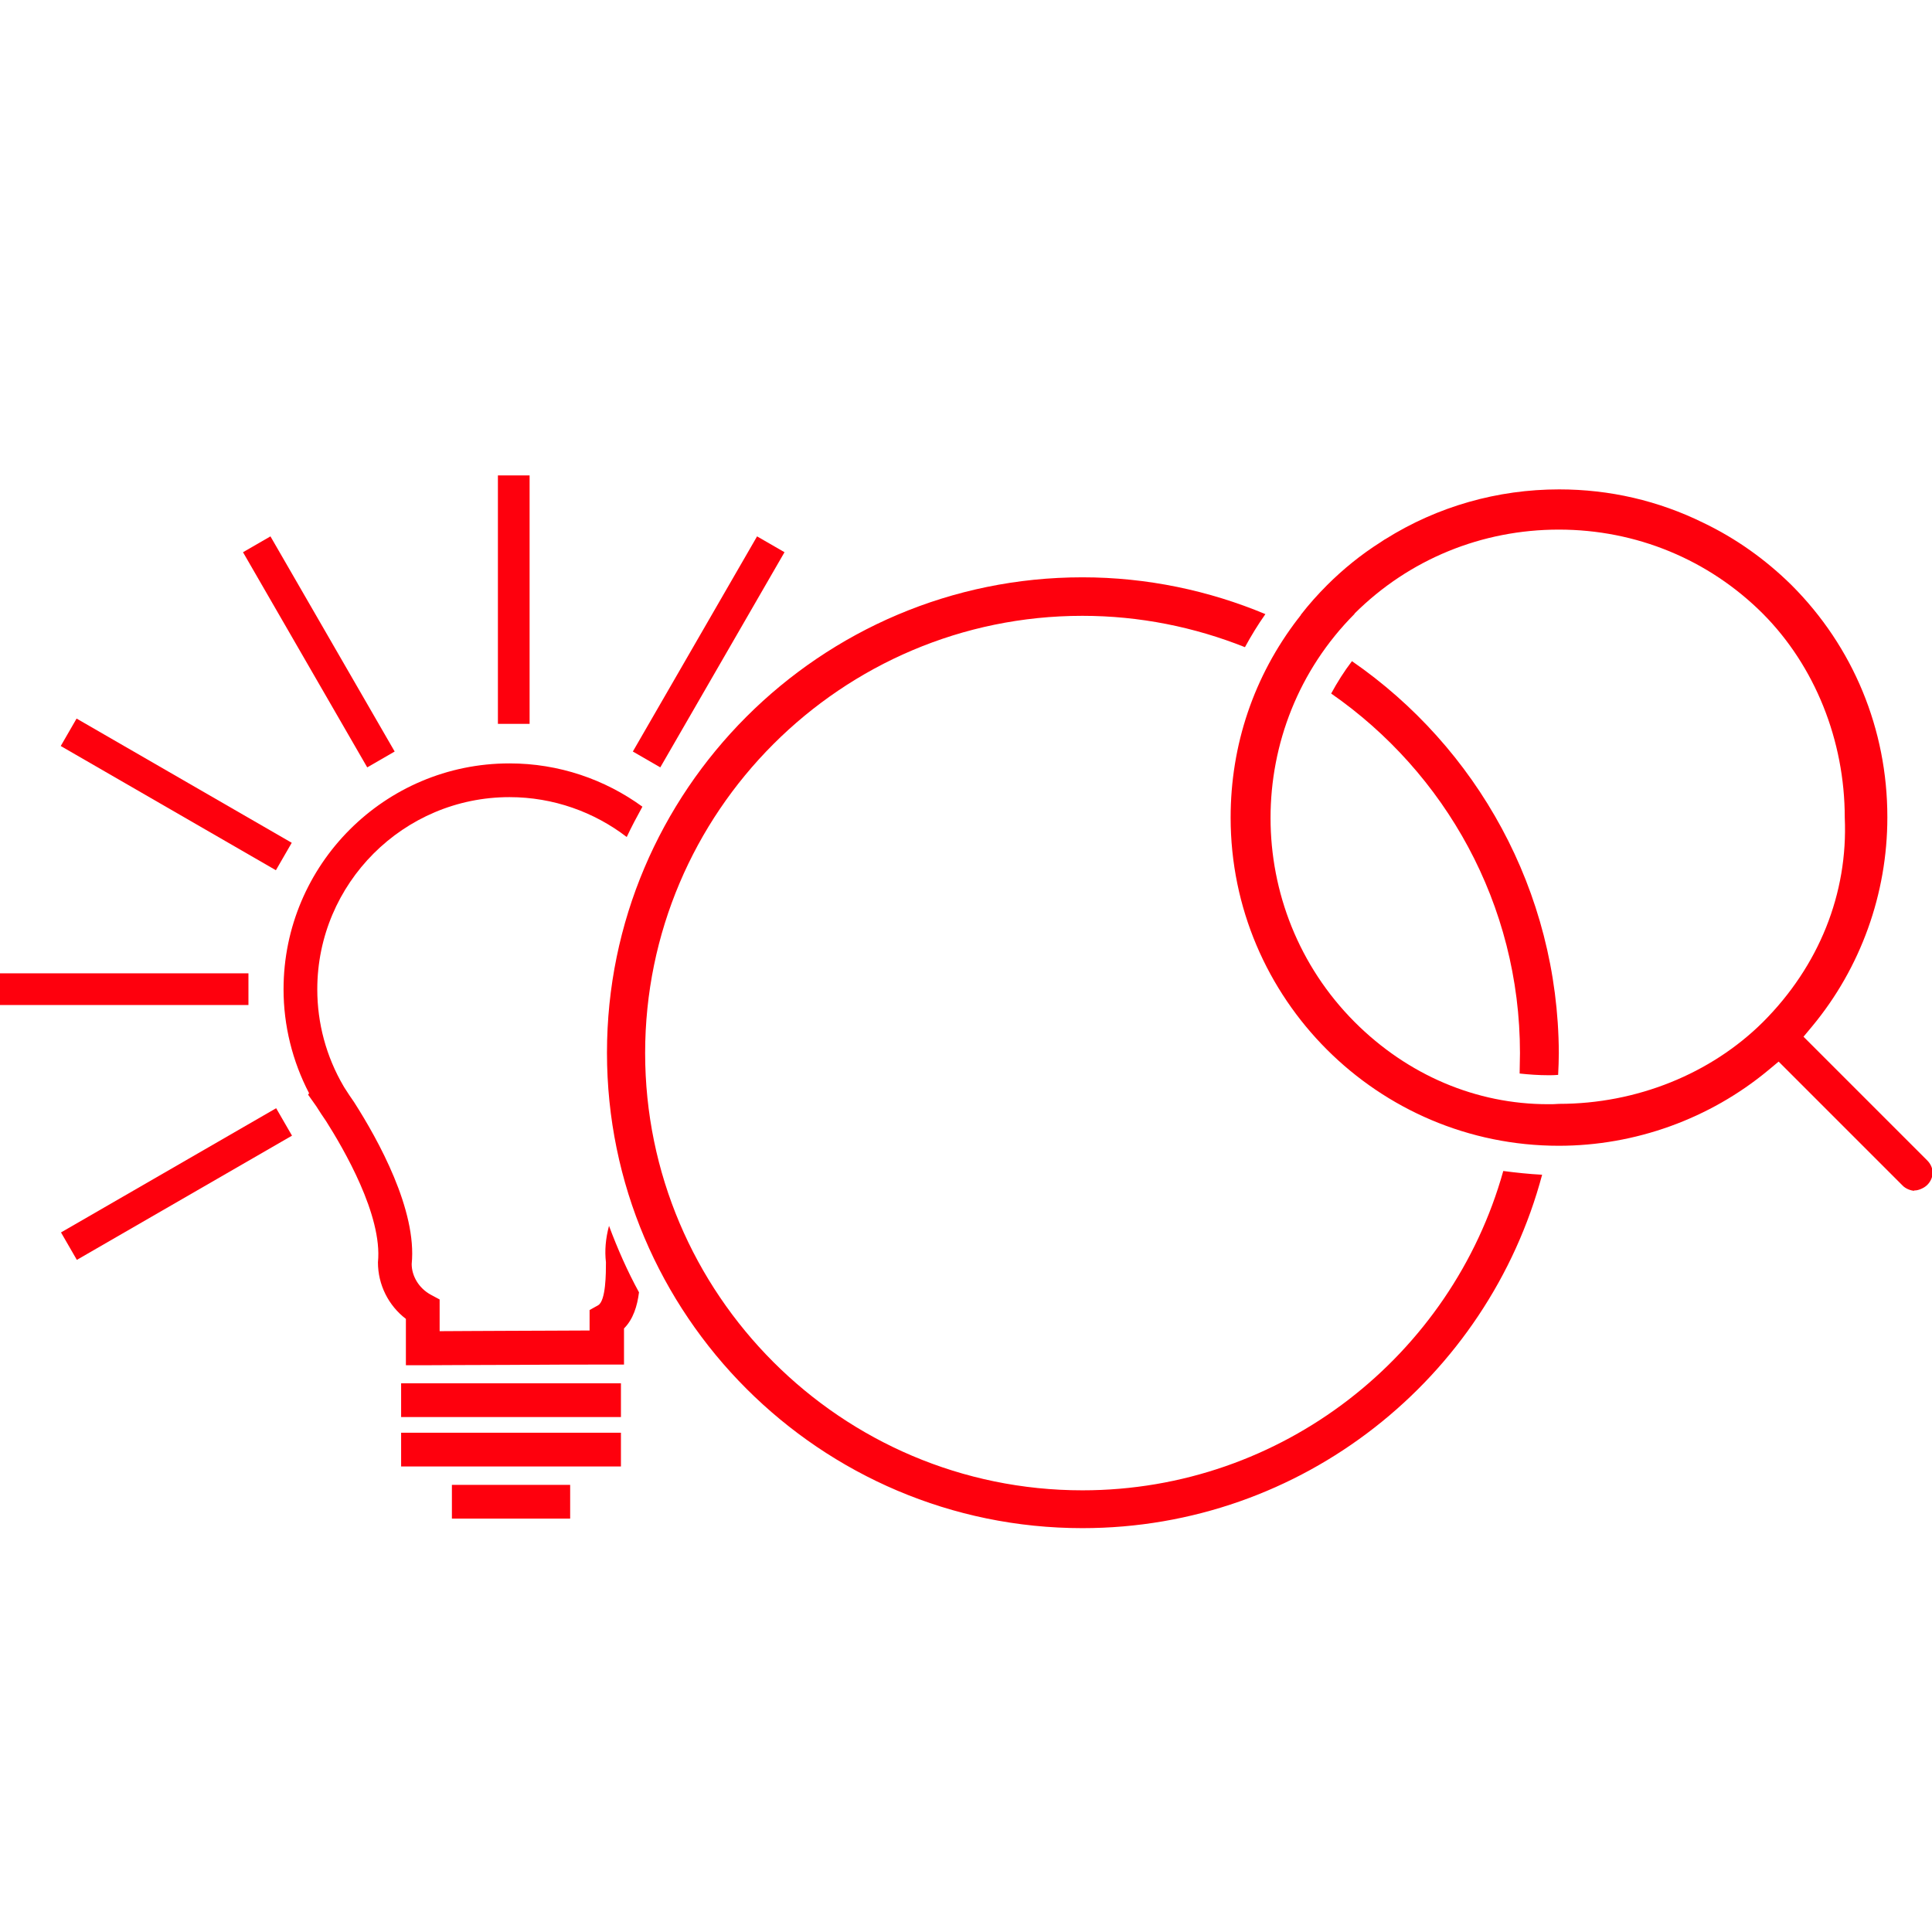
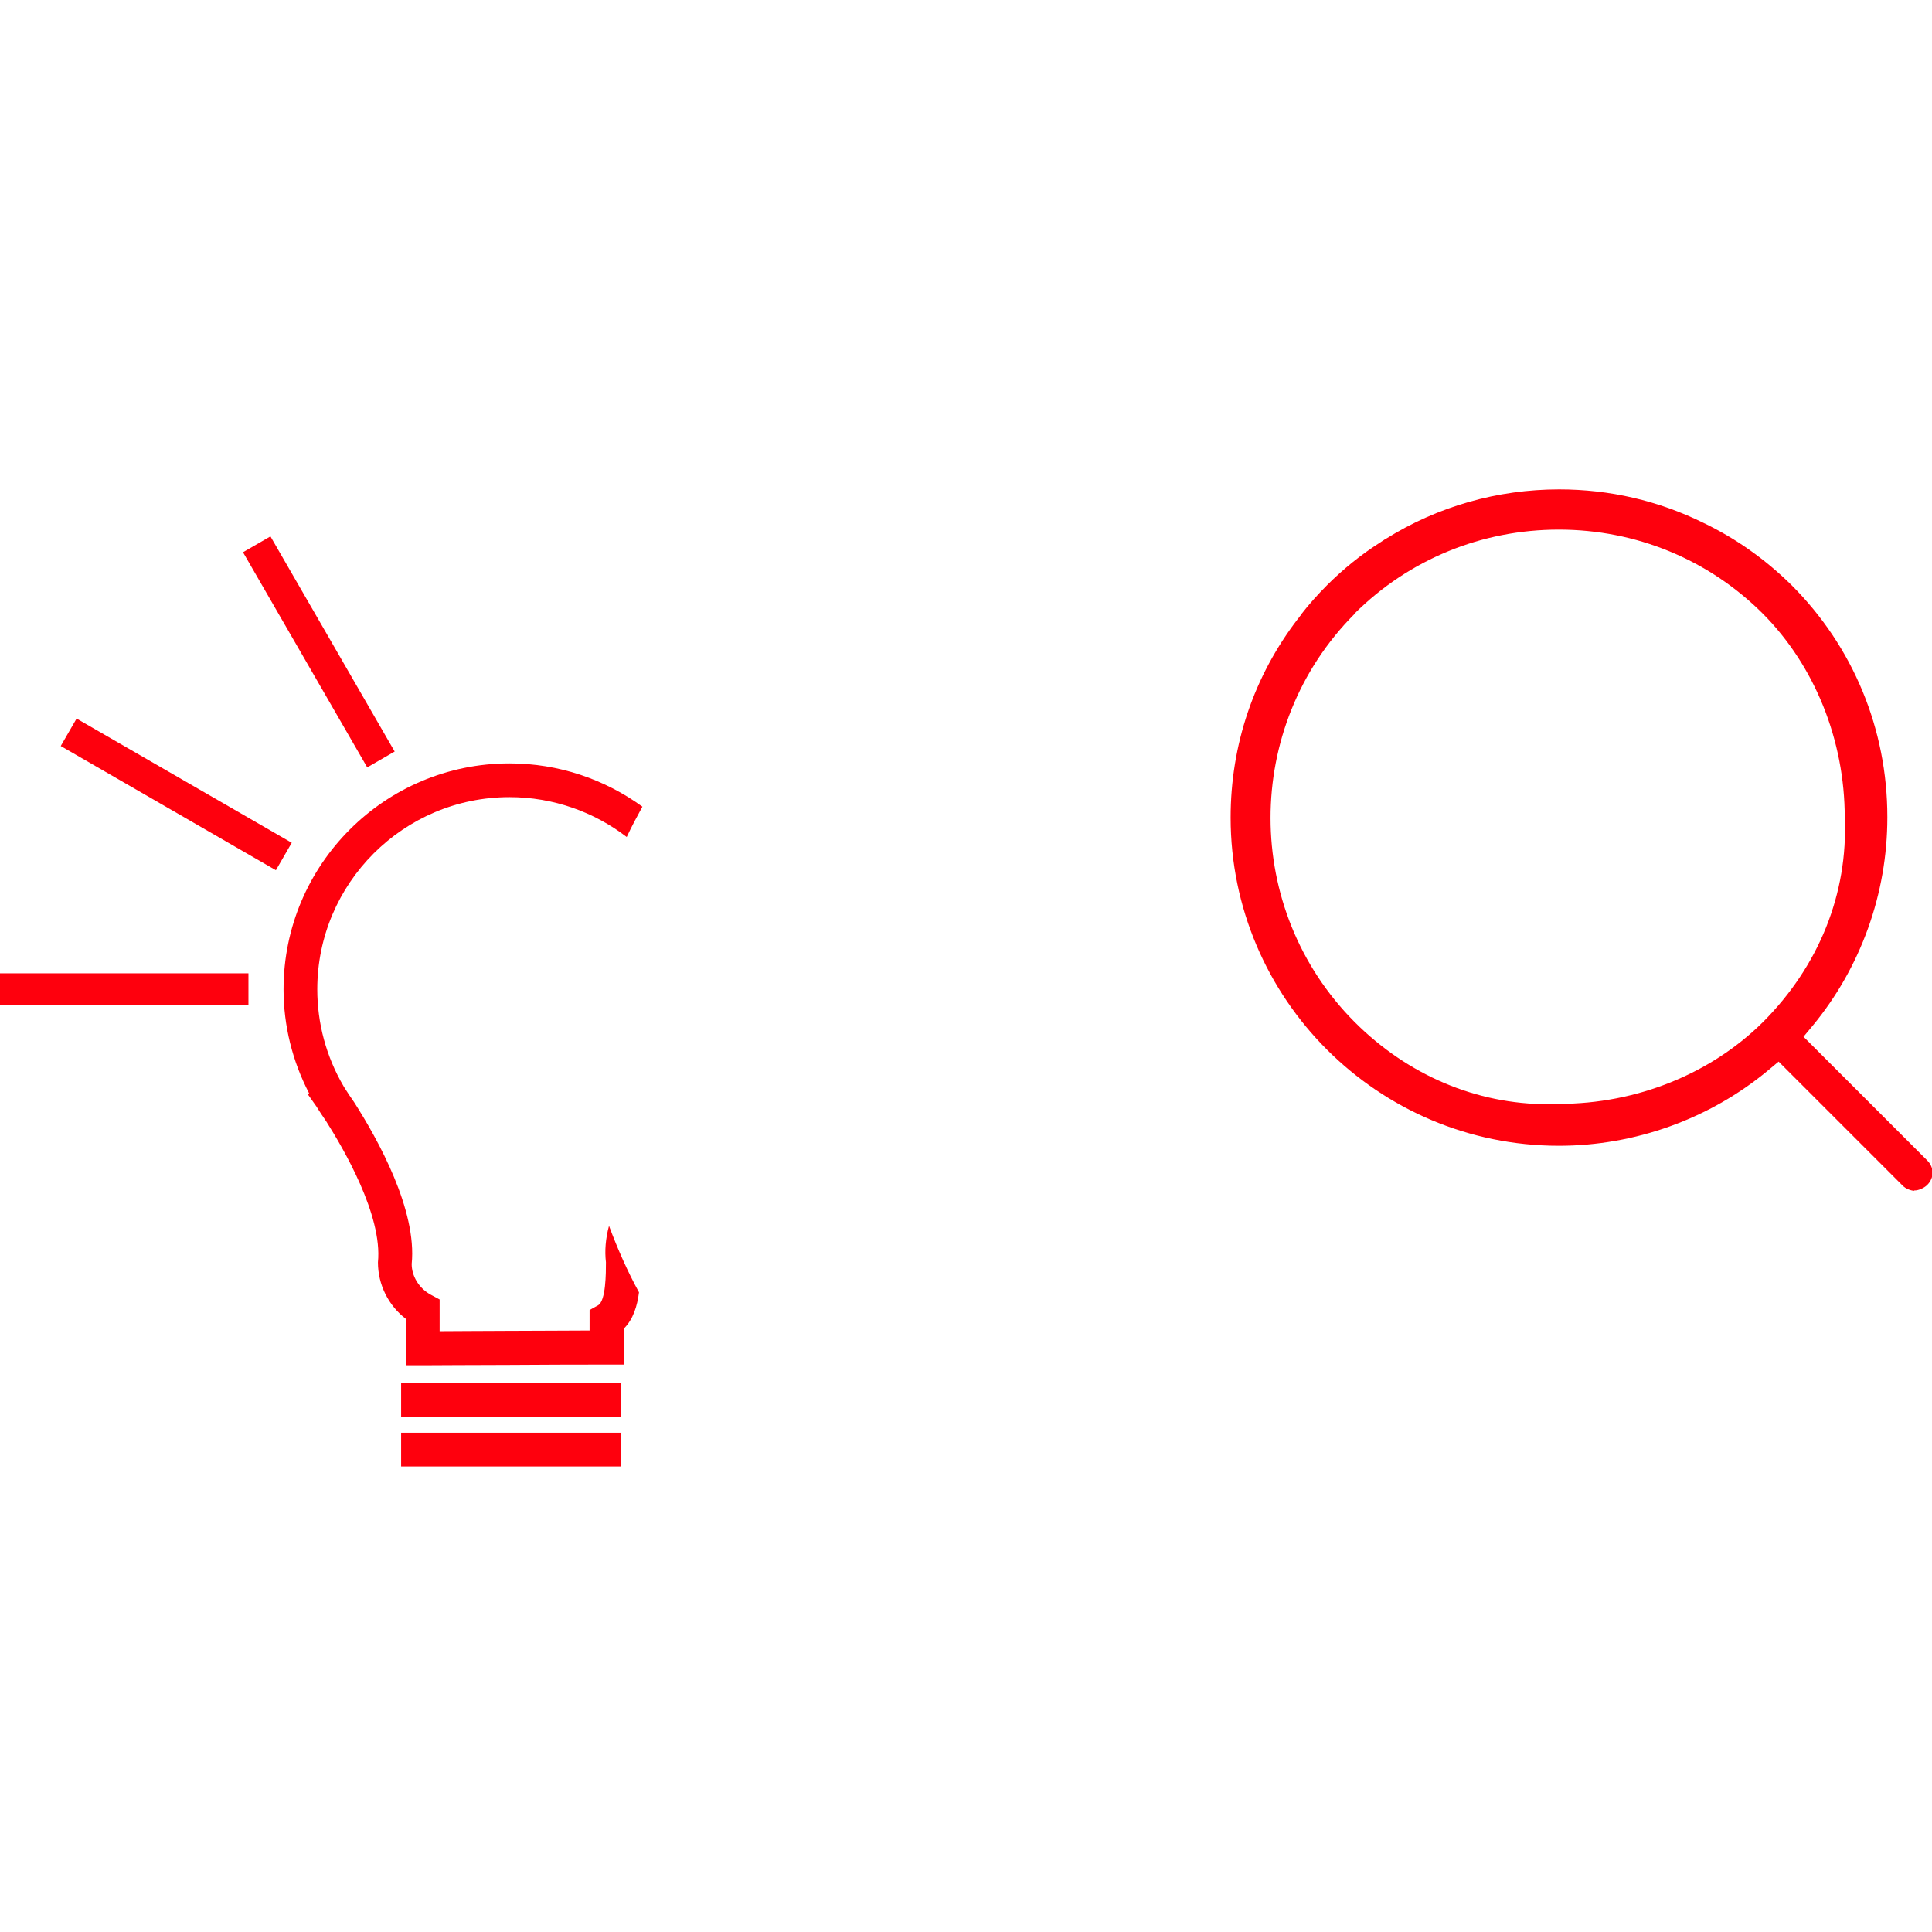
<svg xmlns="http://www.w3.org/2000/svg" version="1.1" x="0px" y="0px" viewBox="0 0 566.9 566.9" style="enable-background:new 0 0 566.9 566.9;" xml:space="preserve">
  <style type="text/css">
	.st0{fill:#FE000D;}
</style>
  <g id="Ebene_1">
</g>
  <g id="Hilfslinien">
-     <path class="st0" d="M396.7,194c-2.3,3-4.3,6.2-6.1,9.5c33.4,23.2,55.4,61.8,55.4,105.5c0,2-0.1,4-0.1,6c2.8,0.3,5.6,0.5,8.4,0.5   c0.9,0,1.9,0,2.9-0.1c0.1-2.1,0.2-4.3,0.2-6.4C457.2,261.3,433.2,219.2,396.7,194z M317.6,437.3c-70.7,0-128.3-57.6-128.3-128.3   s57.6-128.3,128.3-128.3c16.8,0,32.9,3.3,47.7,9.2c1.8-3.3,3.8-6.6,6-9.7c-16.5-6.9-34.7-10.8-53.7-10.8   c-76.9,0-139.5,62.6-139.5,139.5s62.6,139.5,139.5,139.5c64.6,0,119-44.1,134.9-103.7c-3.8-0.2-7.6-0.6-11.4-1.1   C426,397.6,376.3,437.3,317.6,437.3z" />
    <path class="st0" d="M561.7,349.4c-0.8,0-2.5-0.5-3.5-1.6l-36.3-36.3l-3,2.5c-17.2,14.3-39.1,22.2-61.5,22.2   c-53.1,0-96.3-43.2-96.3-96.3c0-21.3,6.8-41.5,19.8-58.4c0.3-0.3,0.5-0.7,0.8-1l0-0.1c2.4-3.1,5-6,7.7-8.7c4.7-4.7,10-9,15.7-12.6   c0.4-0.3,0.8-0.5,1.2-0.8l0.2-0.1c15.3-9.6,32.9-14.6,51-14.6c14.8,0,29.1,3.3,42.3,9.8c9.6,4.6,18.3,10.8,25.9,18.3   c18.1,18.1,28.1,42.3,28.1,68l0,0.2c0,22.3-7.8,44.1-22.1,61.3l-2.5,3l36.3,36.3c2.1,2.1,2.1,5.1,0,7.2c-1,1-2.7,1.6-3.5,1.6H561.7   z M397.4,180.2c-32.8,33-32.8,86.7,0.1,119.7c15.6,15.6,35.7,24.1,56.7,24.1c1.1,0,2.2,0,3.3-0.1c22.7,0,44.5-8.8,59.8-24   c16.4-16.4,25-37.7,24-60c0-22.7-8.8-44.5-24-59.8c-15.9-15.9-37.2-24.7-59.9-24.7c-22.6,0-43.9,8.7-59.9,24.6L397.4,180.2z" />
    <g>
      <g>
        <path class="st0" d="M177.8,370.4c0,3.1,0,11.3-2.3,12.6l-2.5,1.4v6c-6.3,0-15.4,0.1-24.2,0.1c-7.5,0-14.7,0.1-19.8,0.1v-9.3     l-2.6-1.4c-3.5-1.9-5.6-5.5-5.6-9c1.6-15.8-9.8-36.4-16.9-47.5c-0.9-1.3-1.8-2.6-2.8-4.2l-0.3-0.5c-5.1-8.7-7.7-18.5-7.7-28.4     c0-31.1,25.3-56.4,56.4-56.4c12.9,0,24.9,4.4,34.4,11.7c1.4-3,3-6,4.6-8.9c-11-8-24.5-12.7-39-12.7c-36.6,0-66.3,29.7-66.3,66.3     c0,10.6,2.6,21.1,7.5,30.5l-0.3,0.4l2.4,3.4c1,1.6,2,3.1,2.9,4.4c5,7.9,16.6,27.6,15.2,41.4c0,6.6,3.1,12.7,8.2,16.6v13.6h5     c4.1,0,14.2-0.1,24.8-0.1c11.6-0.1,23.7-0.1,29.2-0.1h5v-10.6c2.7-2.7,3.9-6.6,4.4-10.6c-3.4-6.2-6.3-12.8-8.8-19.5     C177.7,363.4,177.4,367,177.8,370.4z" />
      </g>
      <rect x="117.7" y="405.9" class="st0" width="64.5" height="9.9" />
      <rect x="117.7" y="420.4" class="st0" width="64.5" height="9.9" />
-       <rect x="132.6" y="435.7" class="st0" width="34.7" height="9.9" />
-       <rect x="146.1" y="139.5" class="st0" width="9.3" height="72.9" />
      <rect x="88.9" y="154.8" transform="matrix(0.866 -0.5 0.5 0.866 -83.084 72.431)" class="st0" width="9.3" height="72.9" />
      <rect x="47.1" y="196.6" transform="matrix(0.5 -0.866 0.866 0.5 -175.984 161.388)" class="st0" width="9.3" height="72.9" />
      <rect y="285.6" class="st0" width="72.9" height="9.3" />
-       <rect x="15.3" y="342.8" transform="matrix(0.866 -0.5 0.5 0.866 -166.751 72.413)" class="st0" width="72.9" height="9.3" />
-       <rect x="171.5" y="186.6" transform="matrix(0.5 -0.866 0.866 0.5 -61.653 275.736)" class="st0" width="72.9" height="9.3" />
    </g>
  </g>
</svg>